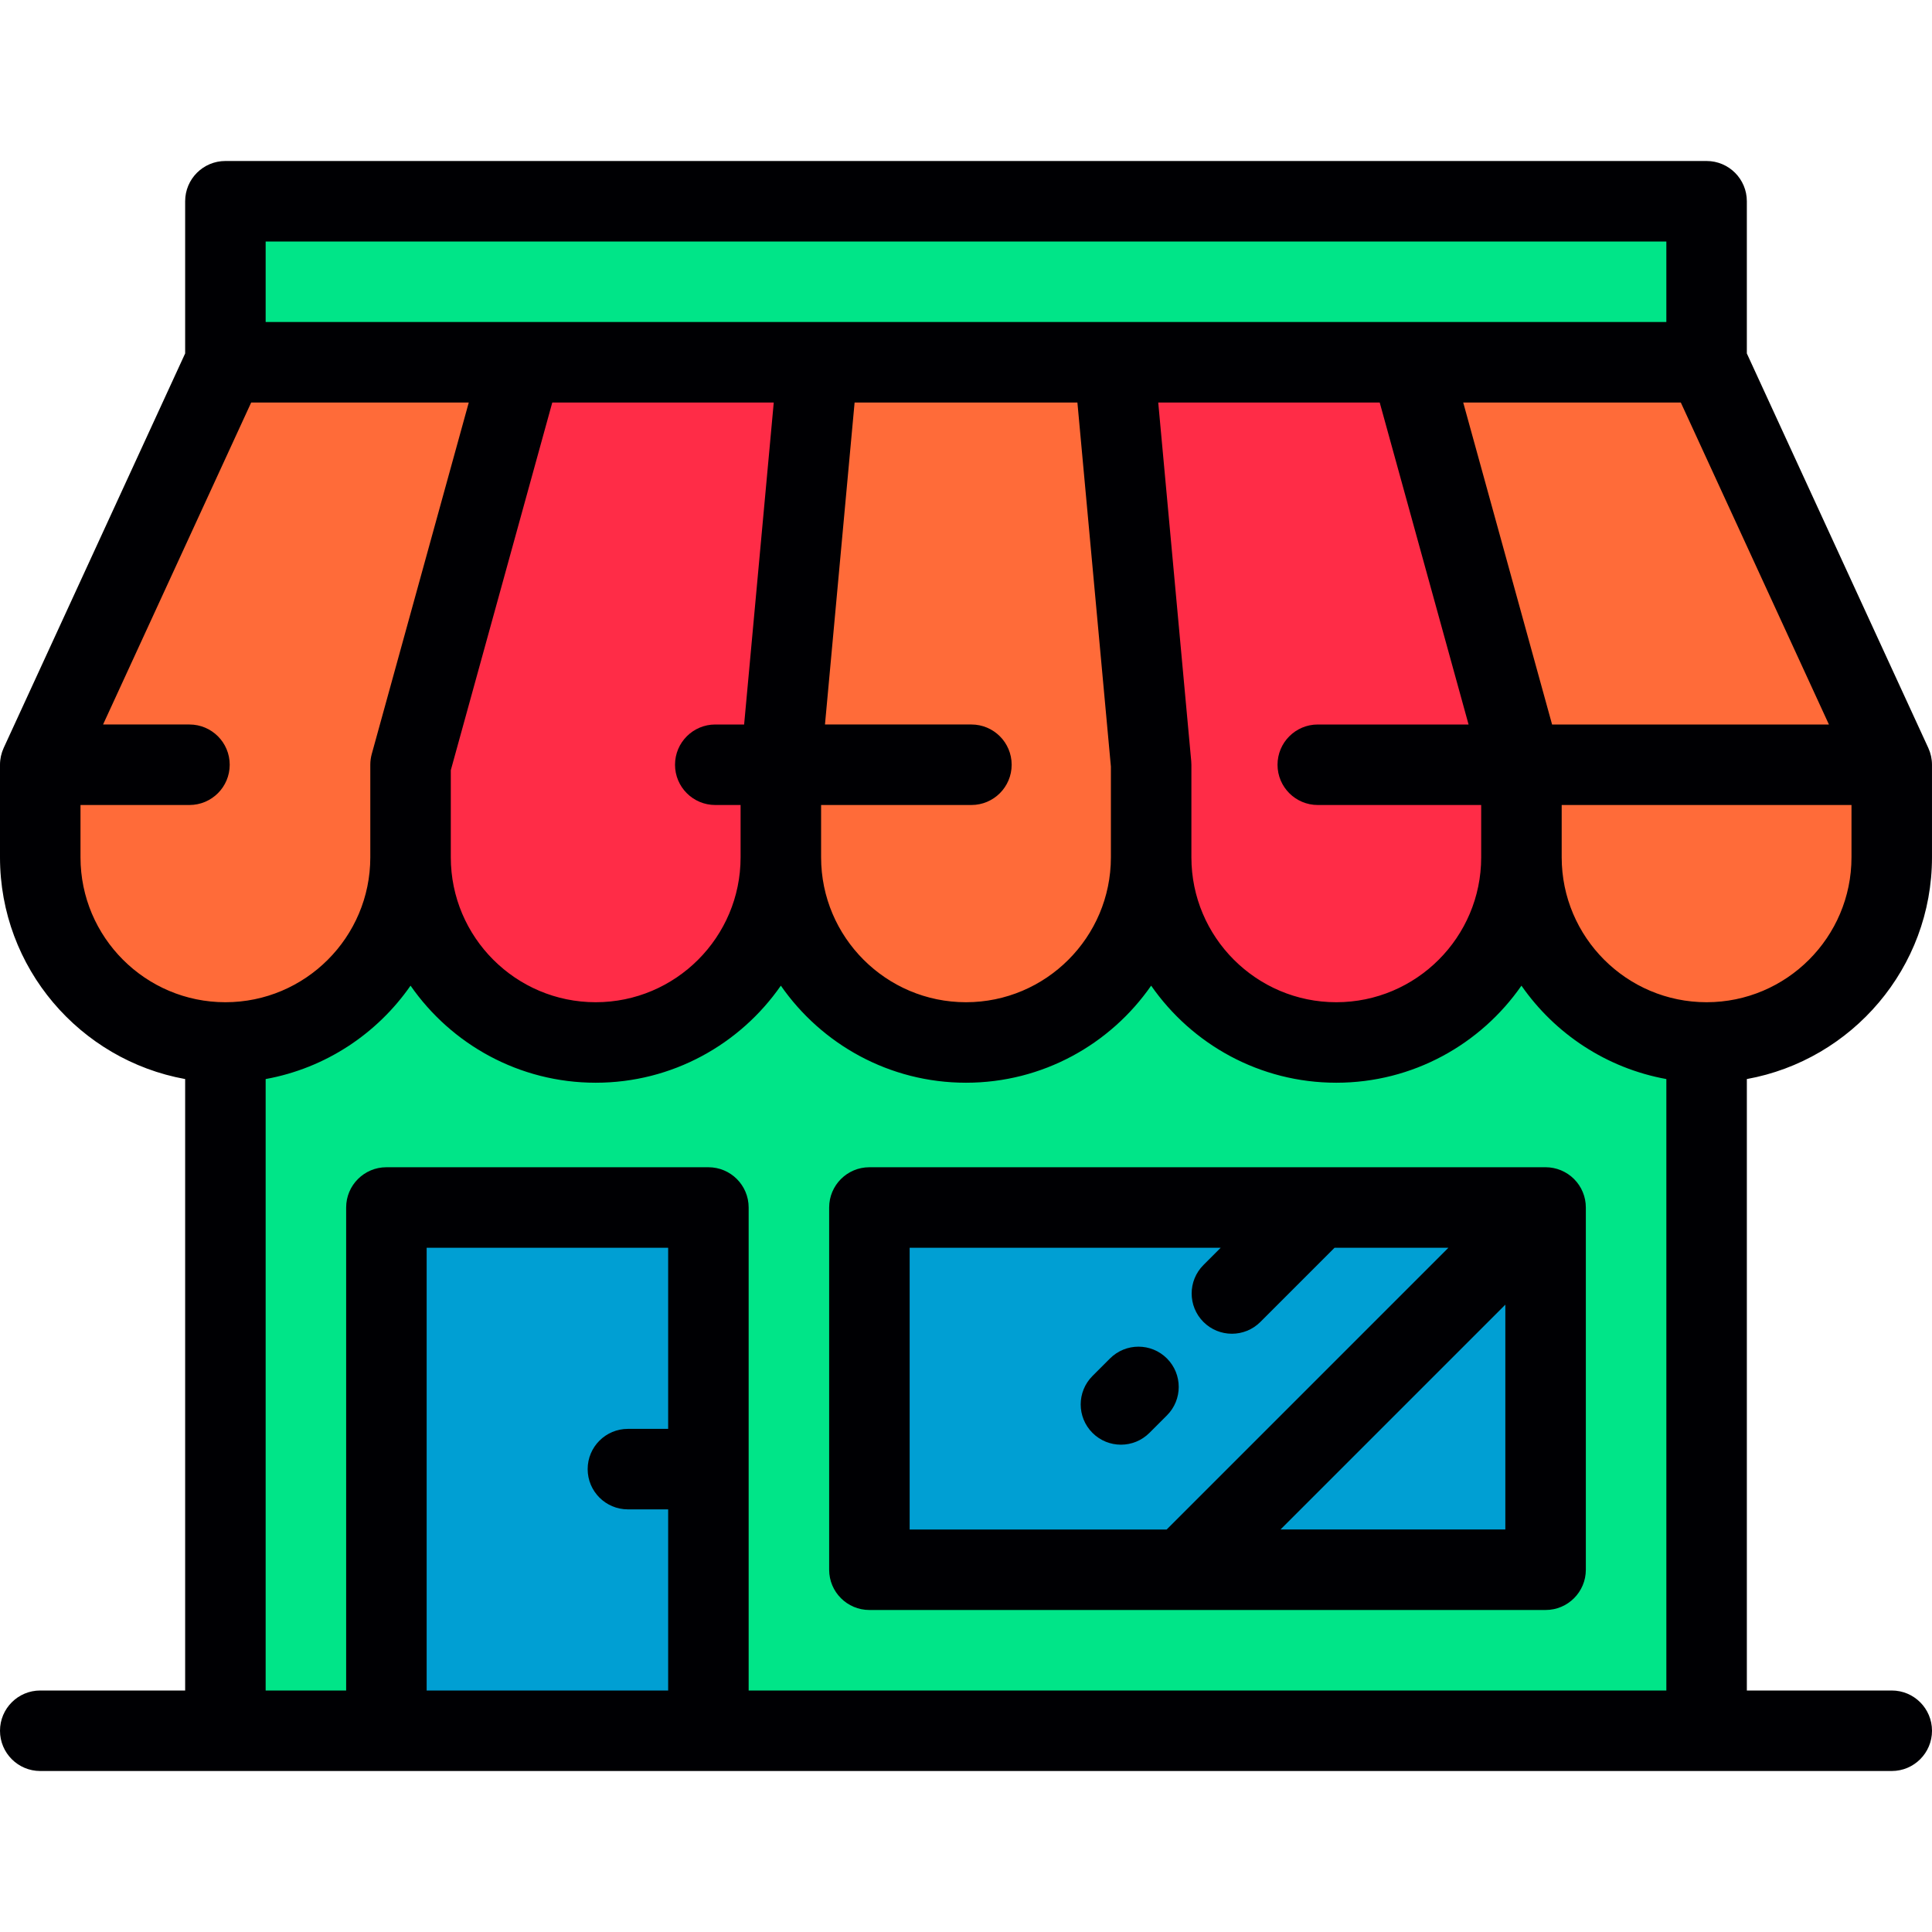
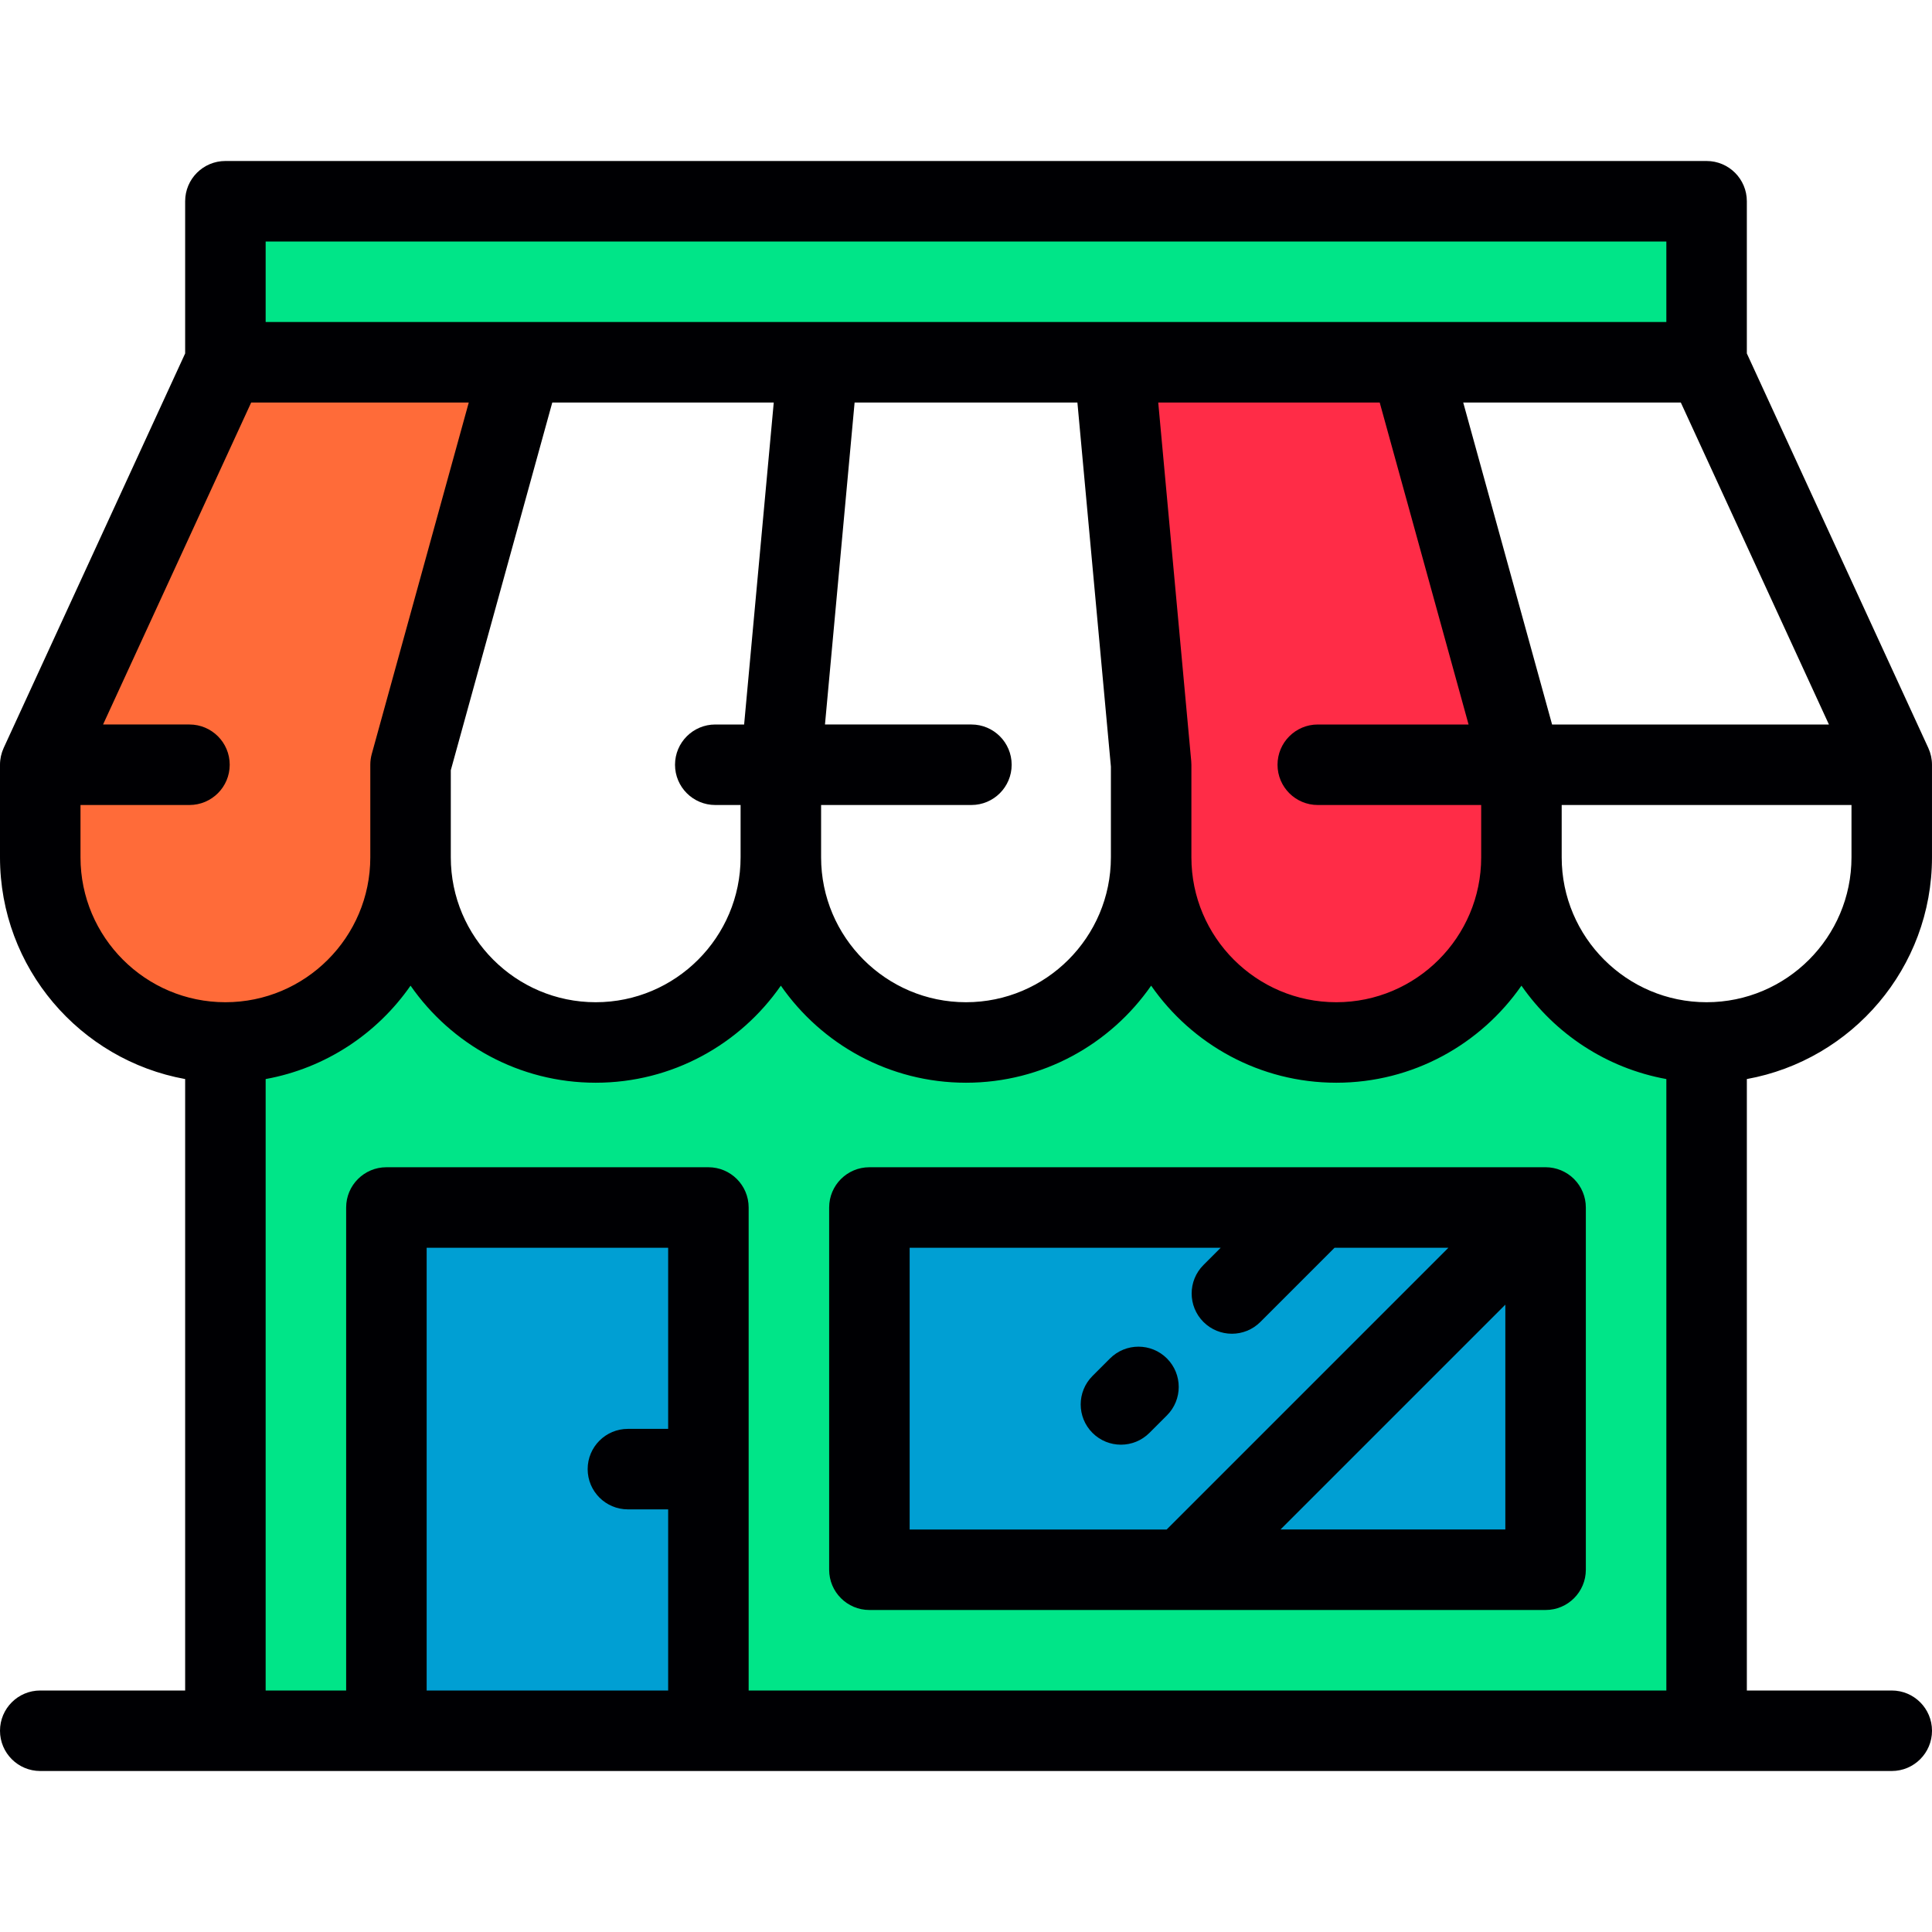
<svg xmlns="http://www.w3.org/2000/svg" version="1.1" id="Layer_1" x="0px" y="0px" viewBox="0 0 512 512" style="enable-background:new 0 0 512 512;" xml:space="preserve">
  <g>
    <rect x="230.4" y="320" style="fill:#009FD3;" width="179.189" height="95.998" />
    <path style="fill:#00E588;" d="M102.403,320h85.334v138.667h264.528v-182.4c-27.098,0-49.067-21.966-49.067-49.067   c0,27.101-21.966,49.067-49.065,49.067c-27.1,0-49.069-21.966-49.069-49.067c0,27.101-21.967,49.067-49.065,49.067   s-49.067-21.966-49.067-49.067c0,27.101-21.967,49.067-49.067,49.067c-27.099,0-49.067-21.966-49.067-49.067   c0,27.101-21.967,49.067-49.065,49.067v182.4h42.667L102.403,320L102.403,320z M230.404,320h179.195v95.998H230.404V320z" />
-     <path style="fill:#FF2C47;" d="M206.934,202.669V227.2c0,27.101-21.967,49.067-49.067,49.067   c-27.099,0-49.067-21.966-49.067-49.067v-24.531l29.44-106.667h78.507L206.934,202.669z" />
-     <path style="fill:#FF6B39;" d="M305.066,202.669V227.2c0,27.101-21.967,49.067-49.065,49.067s-49.067-21.966-49.067-49.067v-24.531   l9.812-106.667h78.509L305.066,202.669z" />
    <path style="fill:#FF2C47;" d="M403.199,202.669V227.2c0,27.101-21.966,49.067-49.065,49.067c-27.1,0-49.069-21.966-49.069-49.067   v-24.531l-9.81-106.667h78.507L403.199,202.669z" />
-     <path style="fill:#FF6B39;" d="M501.333,202.669V227.2c0,27.101-21.969,49.067-49.068,49.067   c-27.098,0-49.067-21.966-49.067-49.067v-24.531L373.761,96.002h78.505L501.333,202.669z" />
    <rect x="59.733" y="53.333" style="fill:#00E588;" width="392.533" height="42.667" />
    <path style="fill:#FF6B39;" d="M10.67,202.669L59.737,96.002h78.505l-29.44,106.667V227.2c0,27.101-21.967,49.067-49.065,49.067   c-27.101,0-49.067-21.966-49.067-49.067C10.67,227.2,10.67,202.669,10.67,202.669z" />
    <rect x="102.4" y="320" style="fill:#009FD3;" width="85.333" height="138.667" />
  </g>
  <g>
    <path style="fill:#000003;" d="M501.333,448h-38.401V285.961c27.861-5.046,49.065-29.466,49.065-58.761v-24.533   c0-0.382-0.021-0.758-0.061-1.13c-0.009-0.066-0.022-0.131-0.031-0.198c-0.037-0.308-0.085-0.614-0.149-0.914   c-0.017-0.078-0.041-0.154-0.06-0.23c-0.067-0.287-0.143-0.57-0.234-0.847c-0.03-0.092-0.067-0.181-0.1-0.273   c-0.092-0.255-0.189-0.508-0.299-0.754c-0.016-0.036-0.027-0.075-0.044-0.112L462.931,93.665V53.333   c0-5.891-4.777-10.667-10.667-10.667H59.734c-5.89,0-10.667,4.775-10.667,10.667v40.333L0.976,198.209   c-0.017,0.036-0.028,0.075-0.044,0.112c-0.11,0.245-0.206,0.497-0.298,0.752c-0.033,0.092-0.07,0.182-0.101,0.276   c-0.091,0.275-0.164,0.558-0.233,0.843c-0.018,0.078-0.044,0.156-0.061,0.234c-0.065,0.3-0.11,0.605-0.149,0.913   c-0.009,0.067-0.023,0.132-0.03,0.199C0.021,201.908,0,202.285,0,202.667V227.2c0,29.296,21.205,53.715,49.068,58.761V448H10.667   C4.775,448,0,452.775,0,458.667s4.775,10.667,10.667,10.667h49.068h42.667h85.333h264.531h49.068   c5.891,0,10.667-4.775,10.667-10.667S507.225,448,501.333,448z M452.266,265.6c-21.175,0-38.402-17.227-38.402-38.401v-13.867h76.8   v13.867C490.664,248.373,473.439,265.6,452.266,265.6z M294.399,227.2c0,21.174-17.226,38.401-38.4,38.401   s-38.4-17.227-38.4-38.401v-13.867h39.835c5.89,0,10.667-4.775,10.667-10.667c0-5.891-4.777-10.667-10.667-10.667h-38.807   l7.851-85.331h59.044l8.877,96.487V227.2H294.399z M411.318,192l-23.55-85.331h57.663L484.683,192H411.318z M119.468,204.111   l26.893-97.443h58.692L197.202,192h-7.647c-5.89,0-10.667,4.775-10.667,10.667c0,5.891,4.777,10.667,10.667,10.667h6.71V227.2   c0,21.174-17.225,38.401-38.398,38.401c-21.174,0-38.4-17.227-38.4-38.401C119.468,227.2,119.468,204.111,119.468,204.111z    M315.687,201.69l-8.742-95.021h58.693L389.187,192h-39.962c-5.89,0-10.667,4.775-10.667,10.667   c0,5.891,4.777,10.667,10.667,10.667h43.305V227.2c0,21.174-17.225,38.401-38.398,38.401c-21.174,0-38.4-17.227-38.4-38.401   v-24.533C315.732,202.34,315.717,202.014,315.687,201.69z M70.401,64h371.198v21.333H70.401V64z M21.333,227.2v-13.867h28.876   c5.89,0,10.667-4.775,10.667-10.667c0-5.891-4.775-10.667-10.667-10.667H27.314l39.254-85.331h57.661l-25.711,93.161   c-0.255,0.924-0.384,1.878-0.384,2.837V227.2c0,21.174-17.226,38.401-38.4,38.401S21.333,248.373,21.333,227.2z M70.401,285.961   c15.85-2.87,29.539-12.006,38.4-24.752c10.798,15.531,28.759,25.725,49.067,25.725c20.306,0,38.268-10.194,49.065-25.725   c10.798,15.531,28.759,25.725,49.067,25.725c20.307,0,38.269-10.194,49.067-25.725c10.798,15.531,28.759,25.725,49.067,25.725   c20.306,0,38.268-10.194,49.065-25.725c8.862,12.746,22.551,21.882,38.402,24.753V448H198.401V319.998   c0-5.891-4.777-10.667-10.667-10.667h-85.333c-5.89,0-10.667,4.775-10.667,10.667V448H70.401   C70.401,448,70.401,285.961,70.401,285.961z M113.068,448V330.665h64v48h-10.665c-5.89,0-10.667,4.775-10.667,10.667   s4.777,10.667,10.667,10.667h10.665V448H113.068z" />
    <path style="fill:#000003;" d="M230.402,426.665h179.195c5.89,0,10.667-4.775,10.667-10.667v-95.995   c0-0.354-0.019-0.708-0.053-1.06c-0.015-0.146-0.043-0.288-0.063-0.433c-0.028-0.201-0.052-0.4-0.092-0.599   c-0.034-0.17-0.08-0.335-0.122-0.502c-0.044-0.171-0.081-0.341-0.131-0.51c-0.05-0.165-0.112-0.323-0.17-0.485   c-0.06-0.167-0.115-0.336-0.183-0.501c-0.062-0.149-0.134-0.291-0.203-0.436c-0.079-0.171-0.156-0.342-0.245-0.51   c-0.073-0.137-0.156-0.266-0.236-0.398c-0.098-0.166-0.193-0.335-0.301-0.497c-0.096-0.143-0.203-0.277-0.305-0.415   c-0.106-0.142-0.203-0.286-0.316-0.422c-0.191-0.231-0.395-0.452-0.603-0.667c-0.035-0.036-0.065-0.076-0.101-0.112   c-0.034-0.034-0.071-0.063-0.108-0.097c-0.217-0.21-0.438-0.416-0.672-0.607c-0.134-0.11-0.274-0.206-0.412-0.308   c-0.142-0.106-0.281-0.215-0.427-0.314c-0.158-0.107-0.323-0.198-0.485-0.295c-0.137-0.081-0.269-0.166-0.41-0.242   c-0.164-0.089-0.335-0.163-0.501-0.242c-0.148-0.069-0.293-0.144-0.445-0.206c-0.163-0.068-0.331-0.123-0.497-0.181   c-0.162-0.058-0.323-0.121-0.489-0.171c-0.167-0.051-0.338-0.089-0.509-0.131c-0.167-0.042-0.332-0.089-0.503-0.123   c-0.199-0.039-0.399-0.064-0.599-0.092c-0.145-0.02-0.287-0.048-0.433-0.063c-0.353-0.035-0.707-0.053-1.06-0.053H349.26   c-0.003,0-0.007,0-0.011,0H230.402c-5.891,0-10.667,4.775-10.667,10.667v96C219.735,421.889,224.511,426.665,230.402,426.665z    M339.349,405.331l59.581-59.582v59.582H339.349z M241.069,330.665h82.435l-4.579,4.579c-4.165,4.165-4.165,10.919,0,15.086   c2.083,2.083,4.813,3.124,7.542,3.124c2.73,0,5.459-1.041,7.542-3.124l19.664-19.664h30.17l-74.667,74.667h-68.109v-74.668H241.069   z" />
    <path style="fill:#000003;" d="M309.25,375.091c4.165-4.165,4.166-10.918,0.002-15.085c-4.165-4.166-10.917-4.166-15.086-0.003   l-4.645,4.644c-4.165,4.165-4.166,10.918-0.002,15.085c2.083,2.084,4.814,3.125,7.543,3.125s5.458-1.041,7.541-3.123   L309.25,375.091z" />
  </g>
  <g>
</g>
  <g>
</g>
  <g>
</g>
  <g>
</g>
  <g>
</g>
  <g>
</g>
  <g>
</g>
  <g>
</g>
  <g>
</g>
  <g>
</g>
  <g>
</g>
  <g>
</g>
  <g>
</g>
  <g>
</g>
  <g>
</g>
</svg>